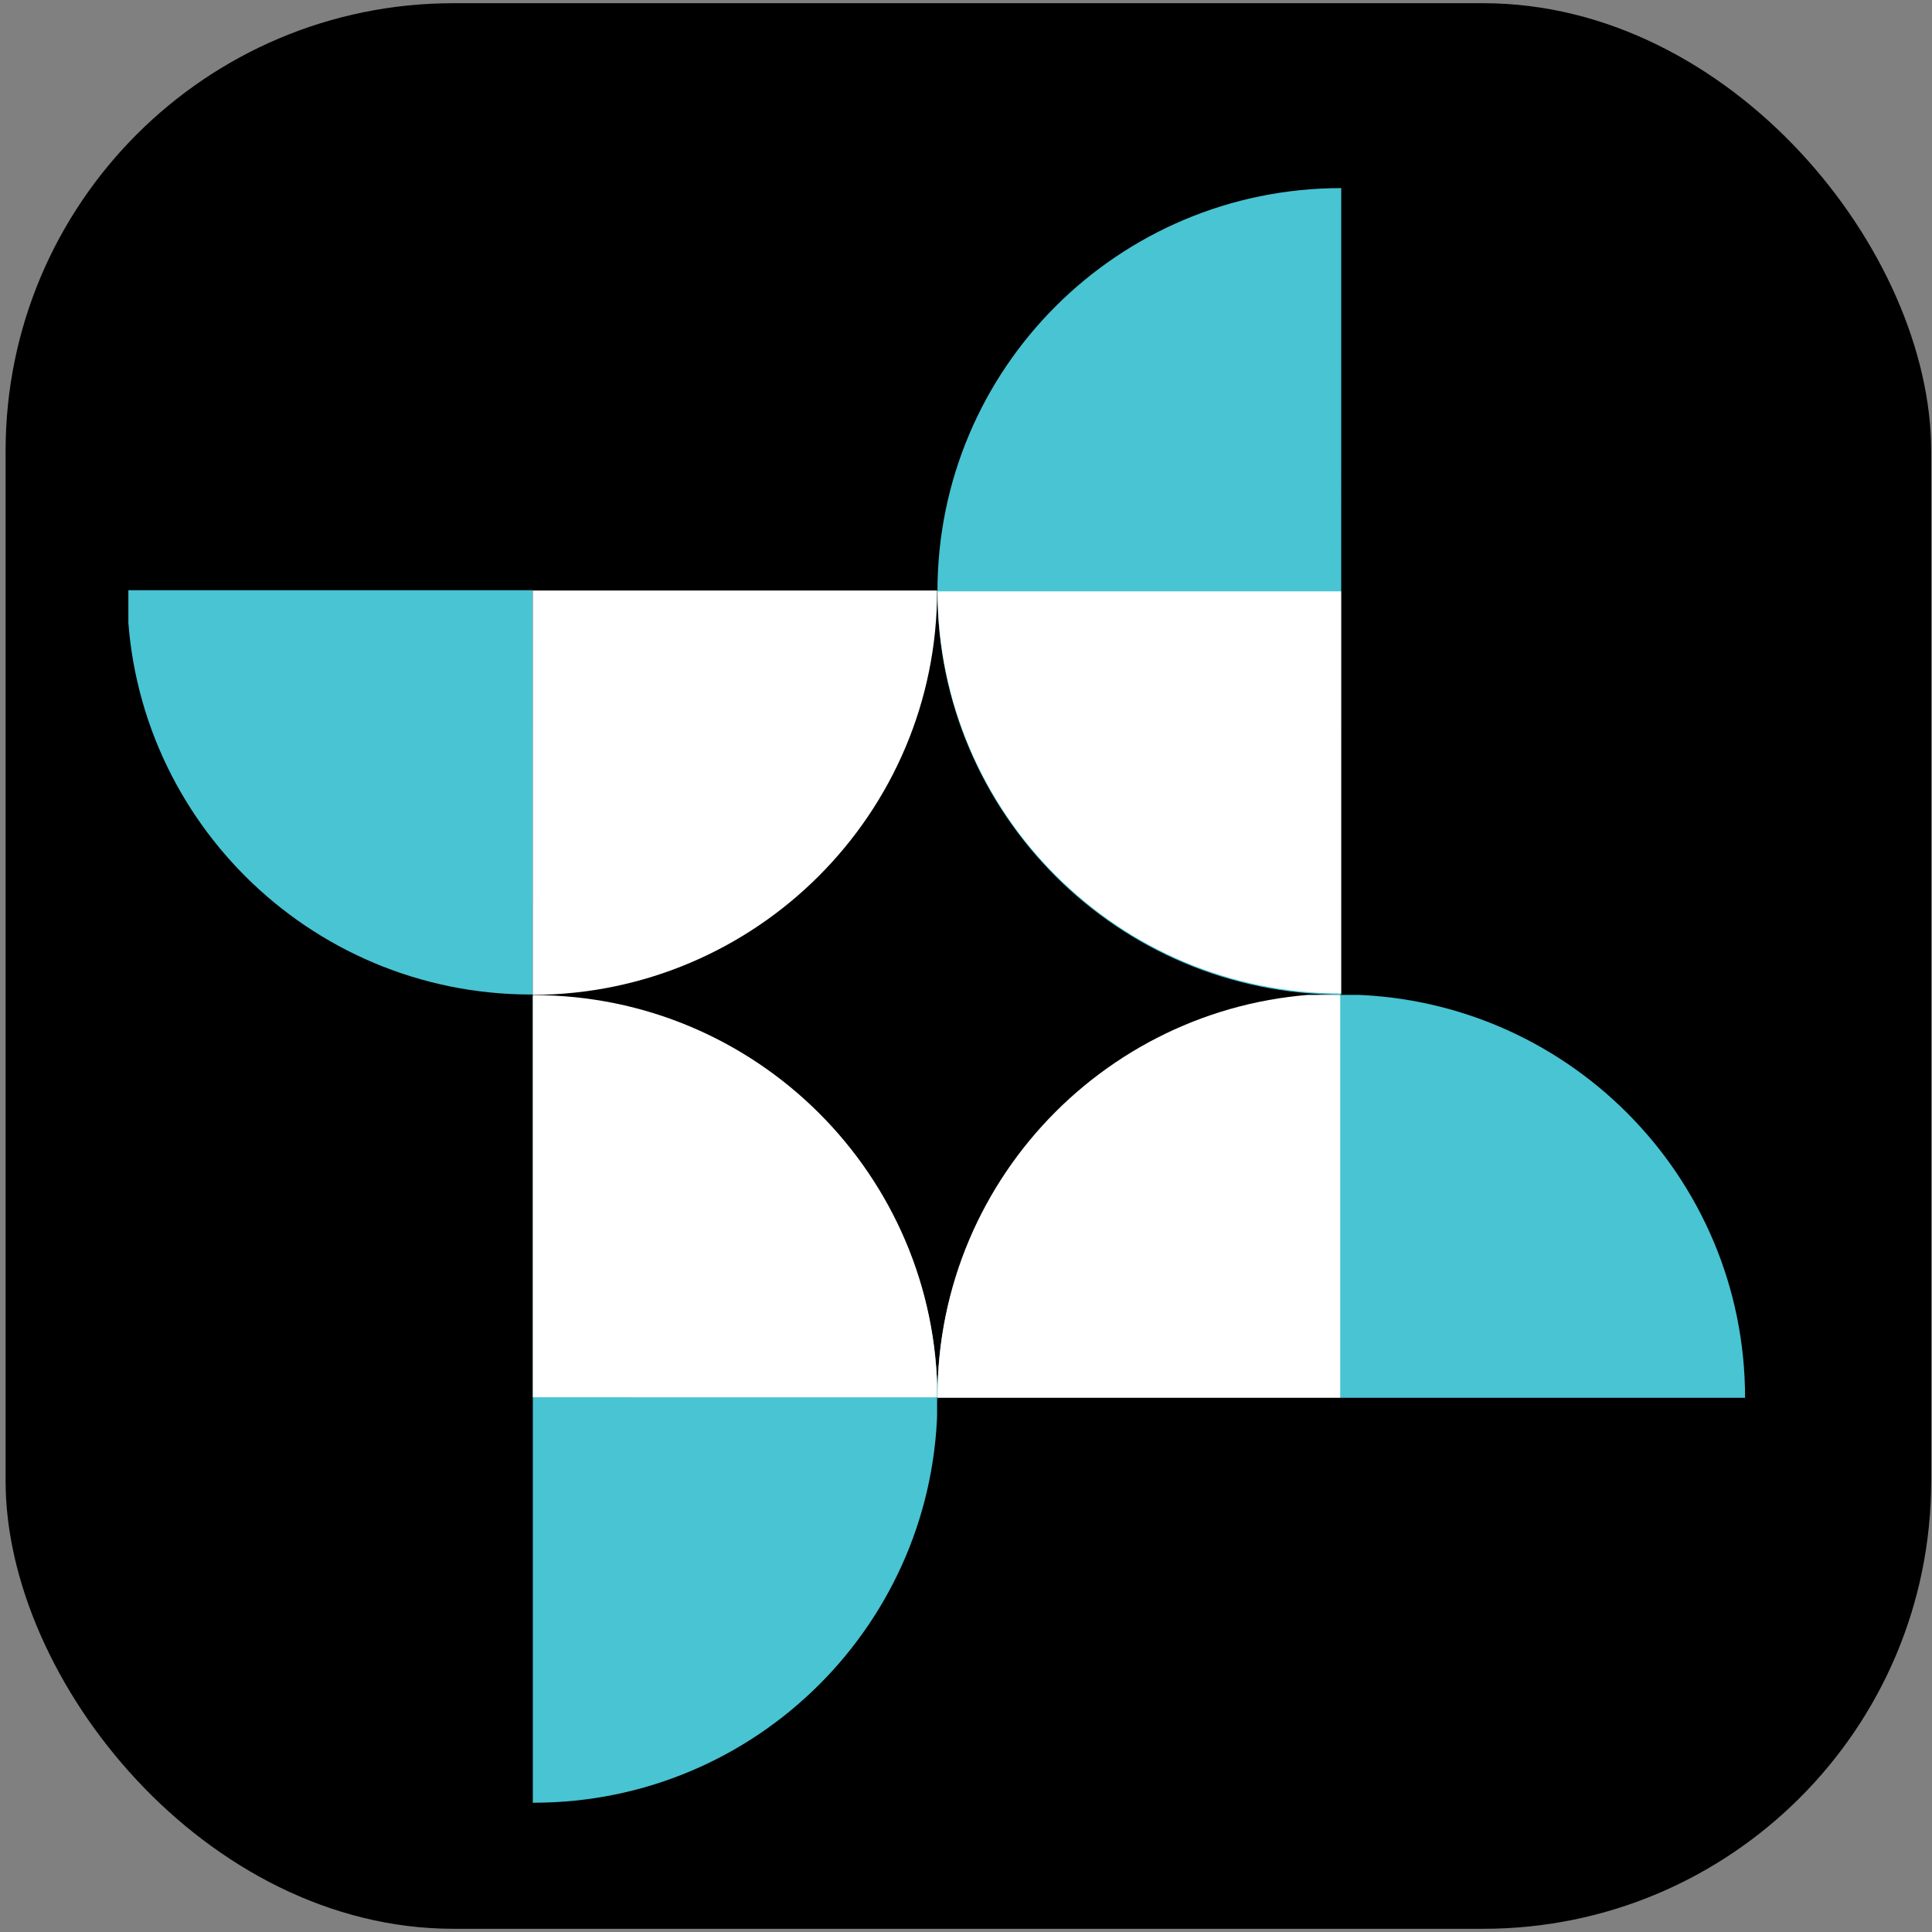
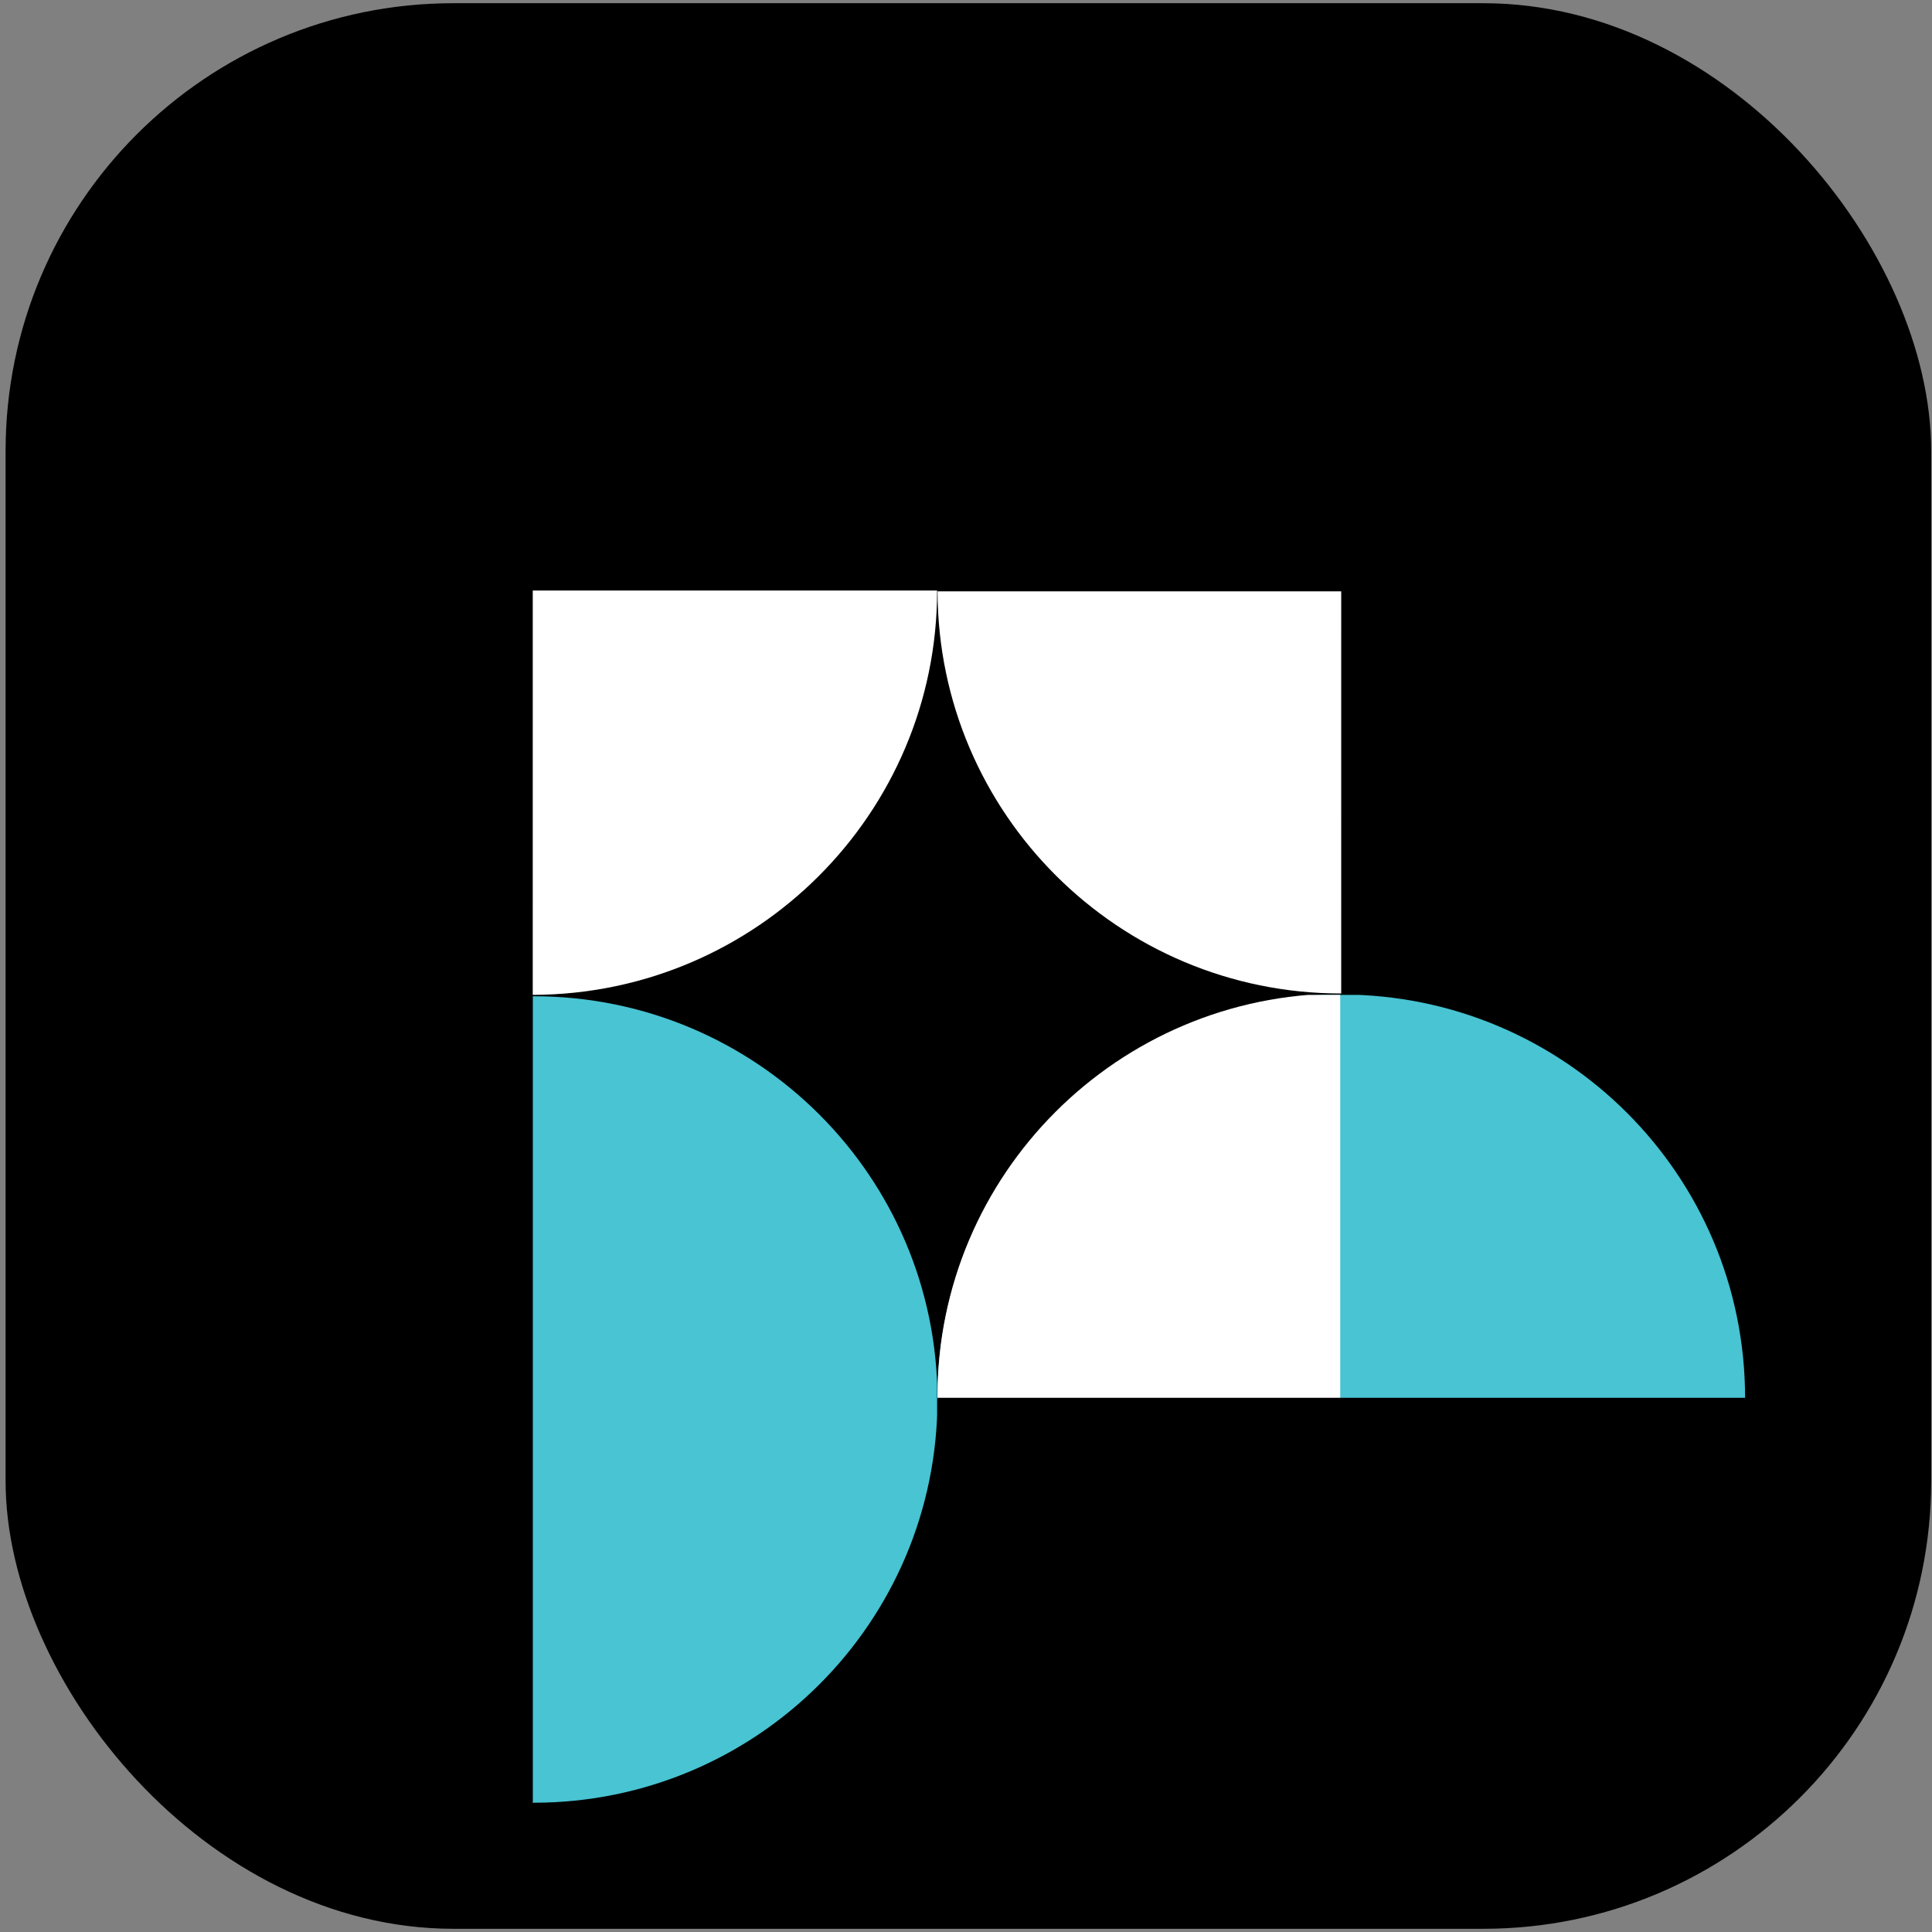
<svg xmlns="http://www.w3.org/2000/svg" width="301" height="301" fill="none">
  <rect width="100%" height="100%" fill="#808080" stroke="none" />
  <rect x=".871" y=".5" width="300" height="300" rx="69.767" fill="#000" />
  <path d="M208.685 92.296H82.86v125.647h125.825V92.296Z" fill="#000" />
  <g clip-path="url(#a)">
-     <path d="M82.72 154.941c34.746 0 62.912-28.128 62.912-62.824 0-34.697-28.166-62.824-62.912-62.824-34.745 0-62.912 28.127-62.912 62.824 0 34.696 28.166 62.824 62.912 62.824Z" fill="#48C4D3" />
-   </g>
+     </g>
  <g clip-path="url(#b)">
    <path d="M83 155c34.804-.095 63-28.252 63-62.998C146 57.259 117.807 29.09 83.004 29L83 155Z" fill="#fff" />
  </g>
  <path d="M145.622 91.953c-.091-34.62-28.213-62.66-62.902-62.66s-62.81 28.04-62.902 62.66h125.804Z" fill="#000" />
  <g clip-path="url(#c)">
-     <path d="M208.964 154.952c34.746 0 62.913-28.127 62.913-62.823 0-34.697-28.167-62.824-62.913-62.824-34.745 0-62.912 28.127-62.912 62.824 0 34.696 28.167 62.823 62.912 62.823Z" fill="#48C4D3" />
-   </g>
+     </g>
  <g clip-path="url(#d)">
    <path d="M146.066 92.129c.094 34.616 28.206 62.656 62.898 62.656 34.69 0 62.815-28.04 62.906-62.656H146.066Z" fill="#fff" />
  </g>
  <path d="M208.964 154.943c34.669-.095 62.748-28.173 62.748-62.814 0-34.64-28.079-62.726-62.744-62.817l-.004 125.631Z" fill="#000" />
  <g clip-path="url(#e)">
    <path d="M208.964 280.591c34.746 0 62.913-28.127 62.913-62.824 0-34.696-28.167-62.824-62.913-62.824-34.745 0-62.912 28.128-62.912 62.824 0 34.697 28.167 62.824 62.912 62.824Z" fill="#48C4D3" />
  </g>
  <g clip-path="url(#f)">
    <path d="M208.803 154.79c-34.664.094-62.748 28.173-62.748 62.813 0 34.641 28.084 62.726 62.748 62.821V154.79Z" fill="#fff" />
  </g>
  <path d="M146.059 217.768c.098 34.619 28.216 62.656 62.909 62.656 34.682 0 62.808-28.037 62.902-62.656H146.059Z" fill="#000" />
  <g clip-path="url(#g)">
    <path d="M83.14 280.86c34.745 0 62.912-28.128 62.912-62.824 0-34.697-28.167-62.824-62.912-62.824-34.746 0-62.913 28.127-62.913 62.824 0 34.696 28.167 62.824 62.912 62.824Z" fill="#48C4D3" />
  </g>
  <g clip-path="url(#h)">
-     <path d="M146.044 217.697c-.094-34.62-28.212-62.66-62.902-62.66-34.692 0-62.814 28.04-62.909 62.656l125.811.004Z" fill="#fff" />
-   </g>
+     </g>
  <path d="M82.975 155.062c-34.668.095-62.748 28.173-62.748 62.814 0 34.64 28.08 62.722 62.748 62.817V155.062Z" fill="#000" />
  <defs>
    <clipPath id="a">
      <path fill="#fff" transform="translate(20 90)" d="M0 0h63v65H0z" />
    </clipPath>
    <clipPath id="b">
      <path fill="#fff" transform="translate(83 92)" d="M0 0h63v63H0z" />
    </clipPath>
    <clipPath id="c">
-       <path fill="#fff" transform="translate(146 29)" d="M0 0h63v126H0z" />
-     </clipPath>
+       </clipPath>
    <clipPath id="d">
      <path fill="#fff" transform="translate(146 92)" d="M0 0h63v63H0z" />
    </clipPath>
    <clipPath id="e">
      <path fill="#fff" transform="translate(146 155)" d="M0 0h126v63H0z" />
    </clipPath>
    <clipPath id="f">
      <path fill="#fff" transform="translate(146 155)" d="M0 0h63v63H0z" />
    </clipPath>
    <clipPath id="g">
      <path fill="#fff" transform="translate(83 155)" d="M0 0h63v126H0z" />
    </clipPath>
    <clipPath id="h">
      <path fill="#fff" transform="translate(83 155)" d="M0 0h63v63H0z" />
    </clipPath>
  </defs>
</svg>